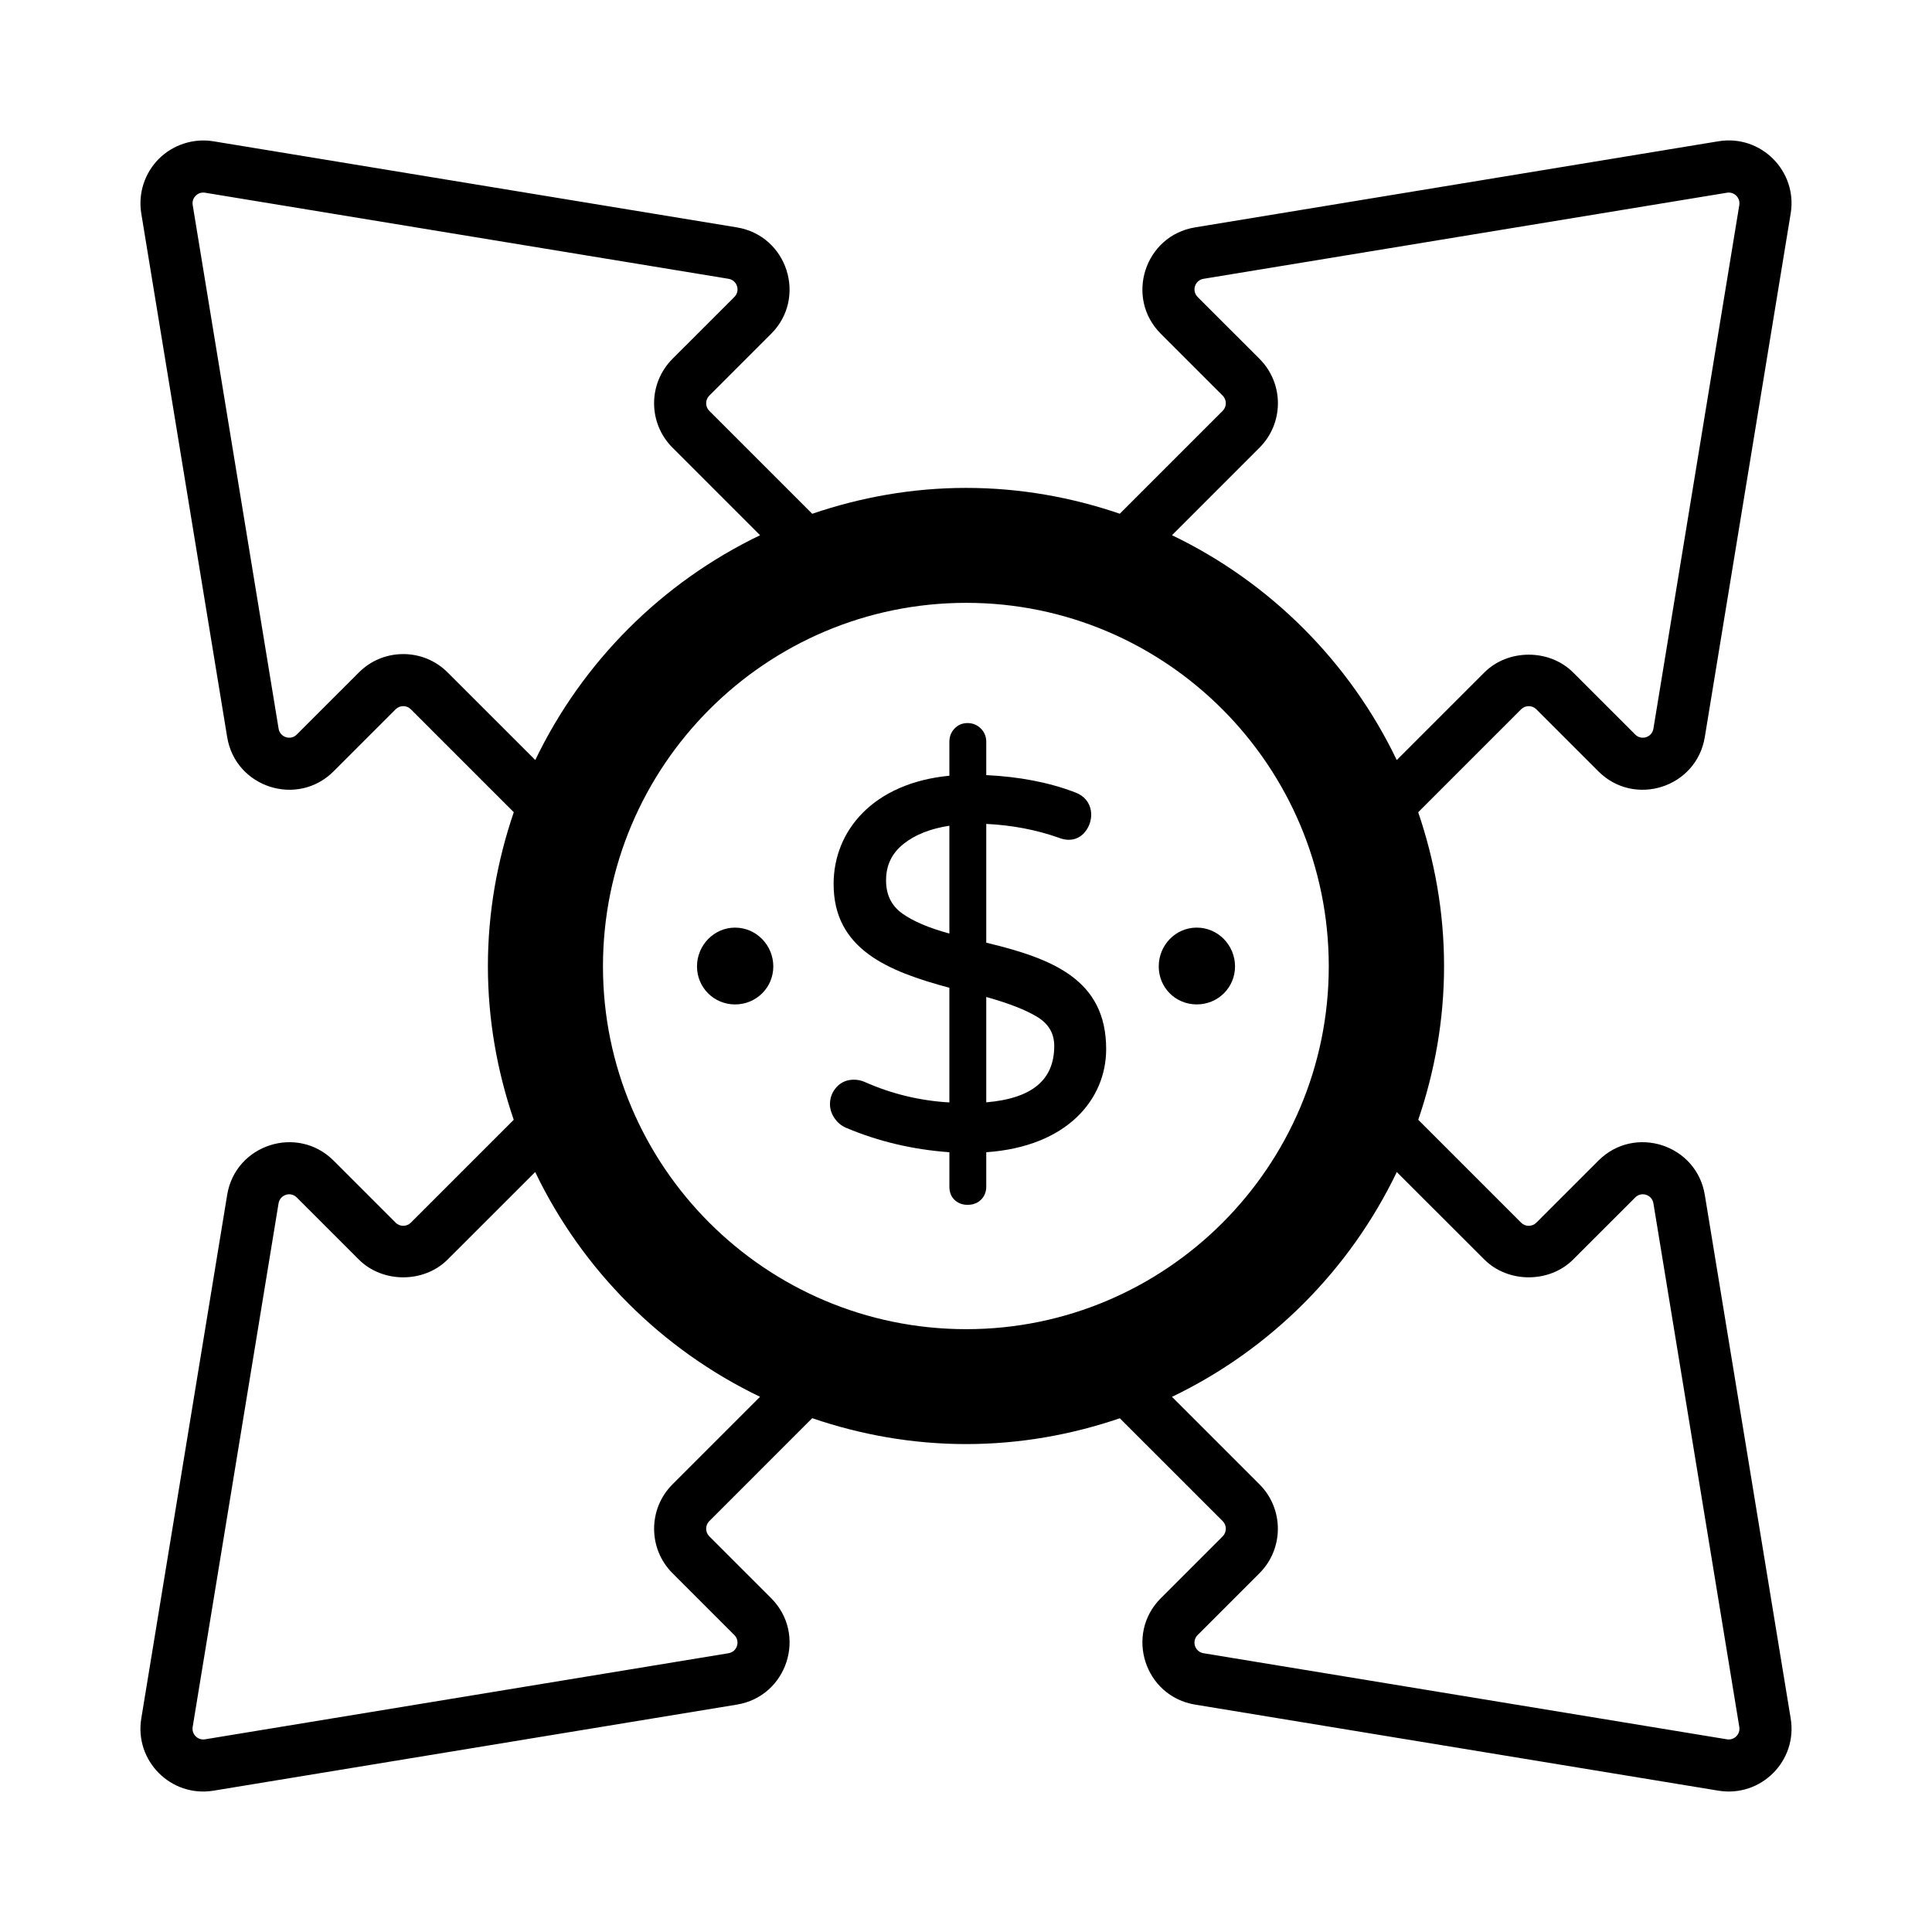
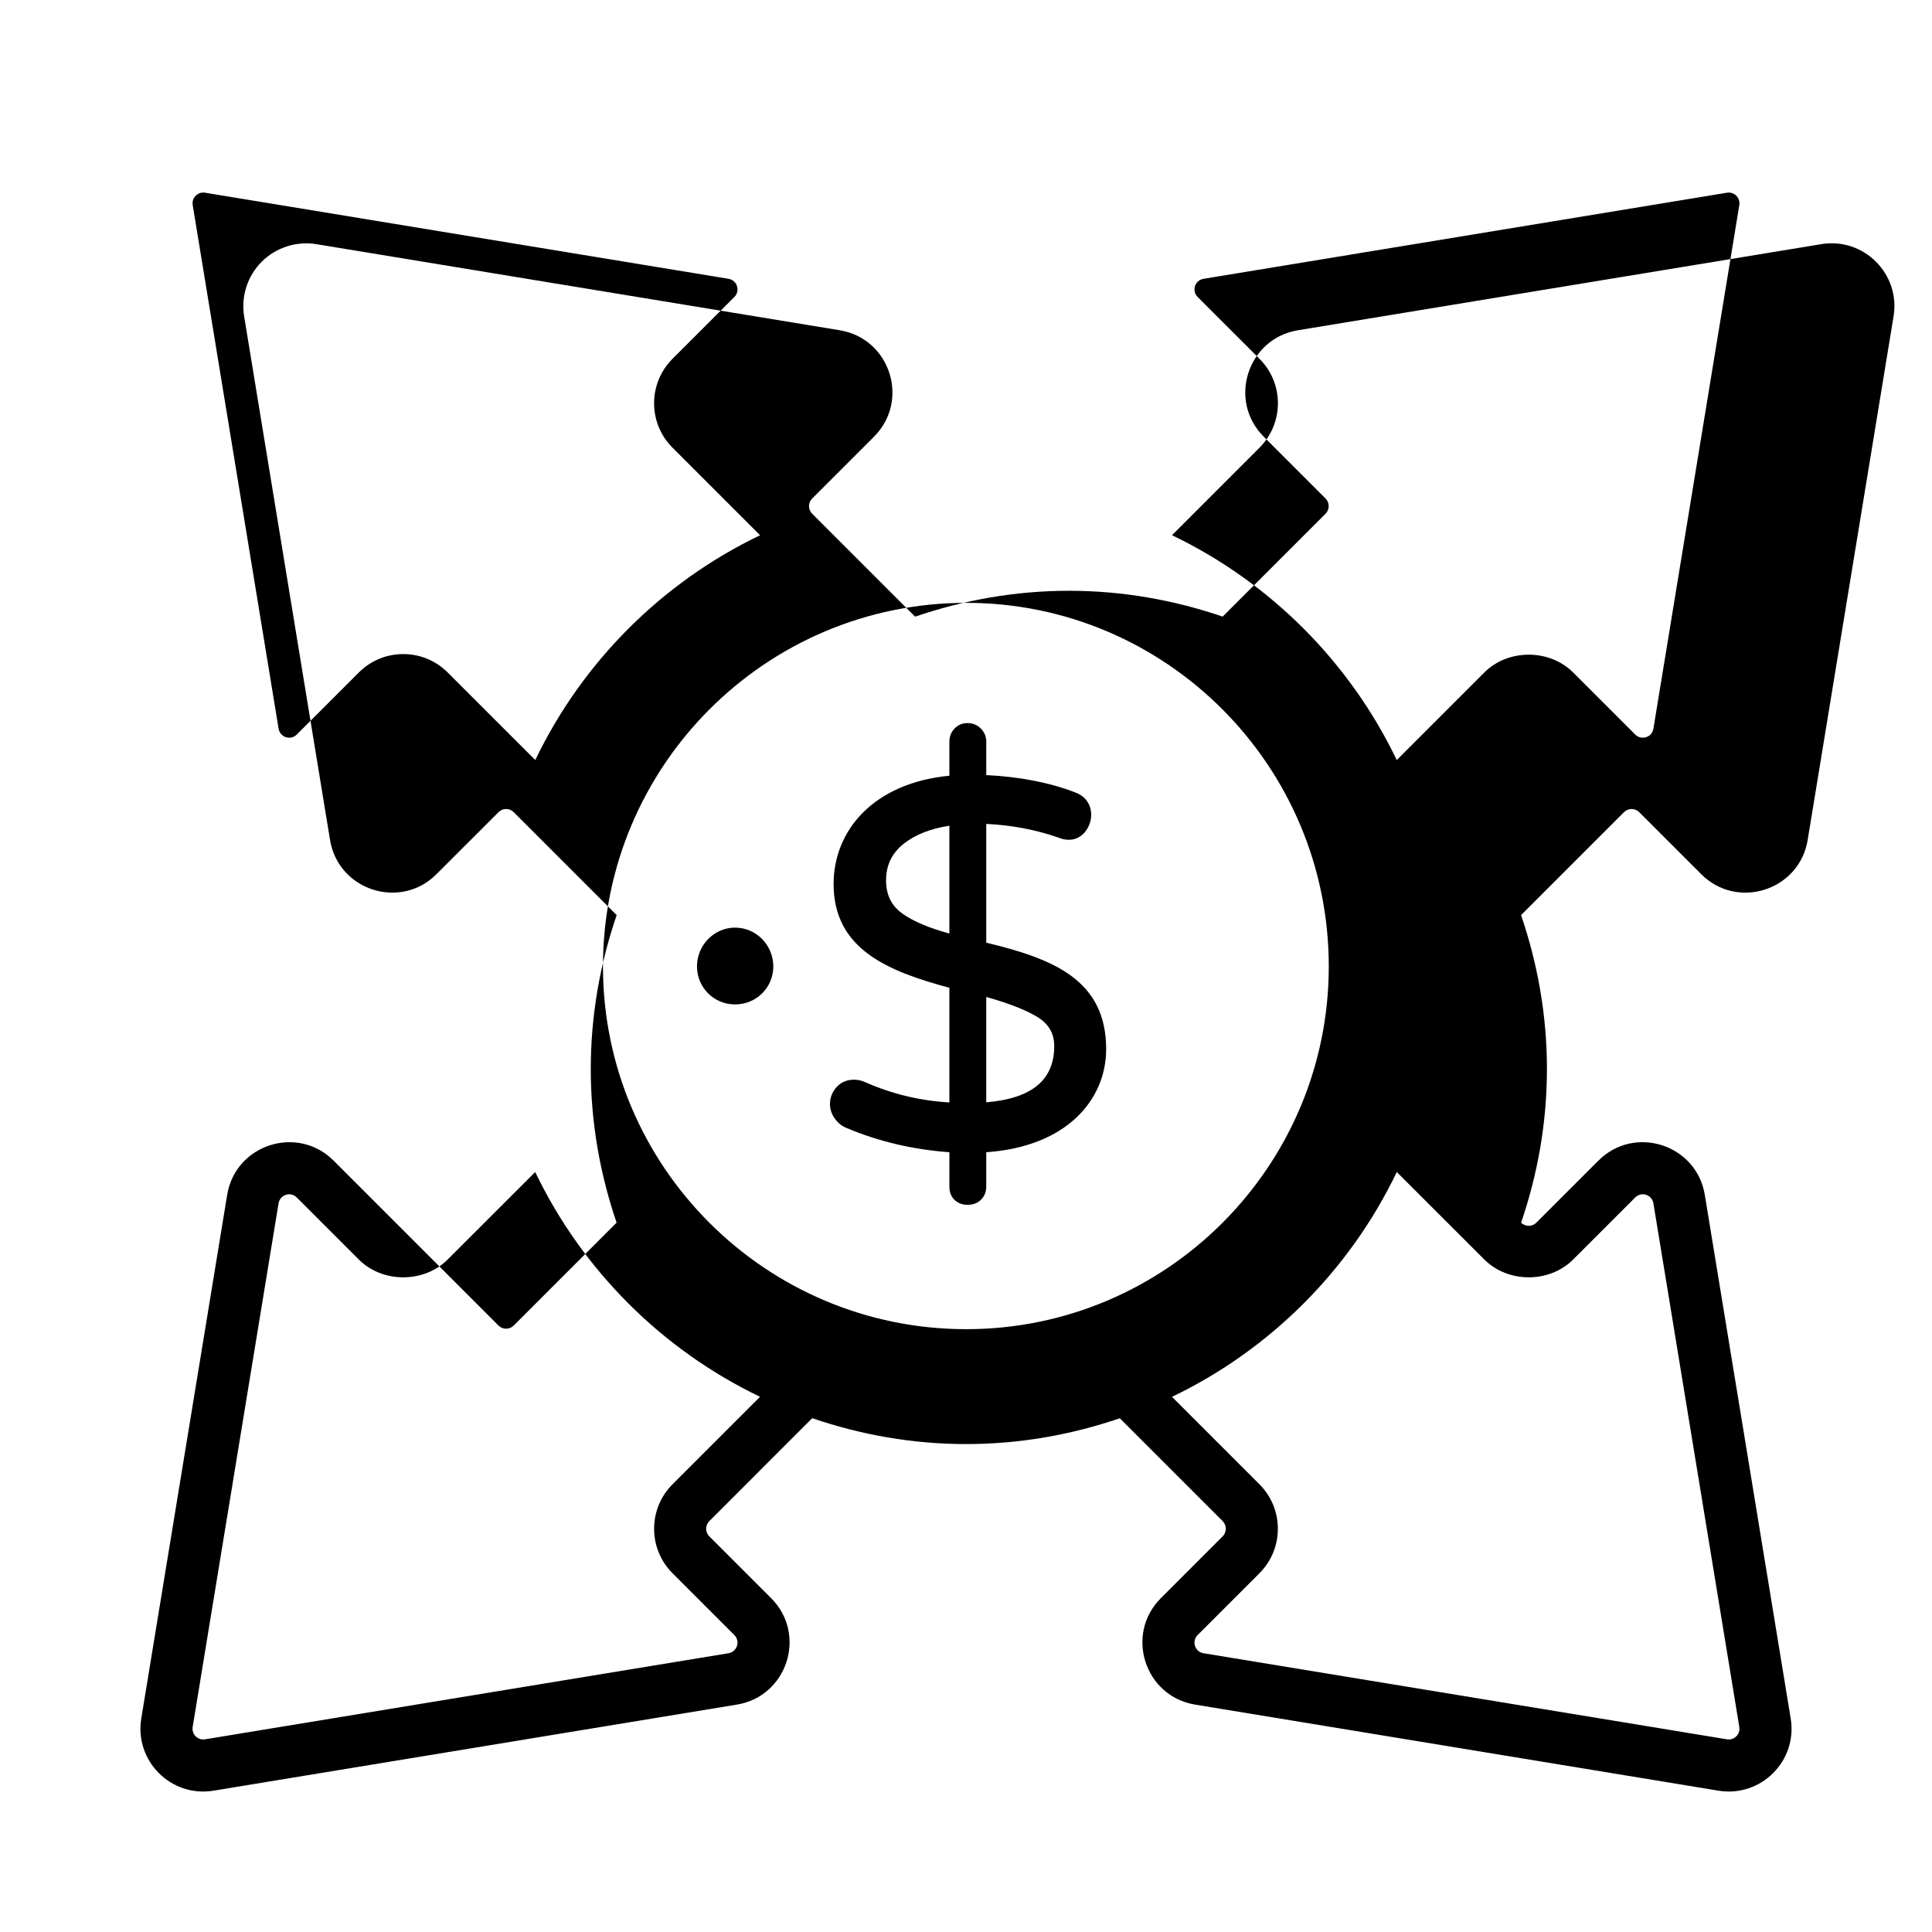
<svg xmlns="http://www.w3.org/2000/svg" fill="#000000" width="800px" height="800px" version="1.1" viewBox="144 144 512 512">
  <g>
-     <path d="m248.85 468.02-16.441-16.441c-9.574-9.574-26.016-4.301-28.207 9.082l-22.762 138.76c-1.832 11.168 7.816 20.969 19.133 19.129l138.71-22.812c13.371-2.199 18.66-18.621 9.074-28.207l-16.387-16.387c-1.109-1.113-1.109-2.918 0-4.031l27.273-27.277c12.82 4.375 26.508 6.859 40.793 6.859 14.258 0 27.926-2.477 40.727-6.84l27.262 27.258c1.109 1.113 1.109 2.918 0 4.031l-16.387 16.387c-9.582 9.582-4.305 26.008 9.074 28.207l138.71 22.812c11.277 1.824 20.973-7.91 19.133-19.129l-22.762-138.76c-2.191-13.371-18.625-18.672-28.207-9.078l-16.441 16.438c-1.113 1.113-2.918 1.113-4.031 0l-27.262-27.262c4.363-12.797 6.84-26.465 6.84-40.723 0-14.285-2.484-27.969-6.856-40.789l27.277-27.277c1.113-1.113 2.918-1.113 4.031 0l16.441 16.438c9.566 9.578 26.012 4.309 28.207-9.078l22.762-138.77c1.832-11.172-7.84-20.969-19.133-19.125l-138.71 22.82c-13.375 2.199-18.656 18.625-9.074 28.207l16.387 16.383c1.109 1.113 1.109 2.918 0 4.031l-27.266 27.266c-12.801-4.367-26.465-6.844-40.723-6.844-14.281 0-27.969 2.484-40.789 6.859l-27.277-27.277c-1.109-1.113-1.109-2.918 0-4.031l16.387-16.383c9.586-9.586 4.297-26.008-9.074-28.207l-138.71-22.816c-5.25-0.863-10.688 0.871-14.477 4.652-3.785 3.785-5.523 9.195-4.656 14.473l22.762 138.76c2.191 13.375 18.629 18.664 28.207 9.078l16.441-16.438c1.113-1.113 2.918-1.113 4.031 0l27.277 27.277c-4.375 12.82-6.859 26.508-6.859 40.789 0 14.258 2.481 27.922 6.844 40.723l-27.262 27.262c-1.117 1.113-2.922 1.113-4.035 0zm151.22-164.26c53.004 0 96.07 43.207 96.07 96.344 0 53.004-43.066 96.141-96.07 96.141-53.141 0-96.277-43.133-96.277-96.141 0-53.137 43.133-96.344 96.277-96.344zm137.29 174.02c6.289 6.297 17.262 6.297 23.547 0l16.441-16.438c1.664-1.664 4.449-0.727 4.824 1.551l22.762 138.77c0.32 1.941-1.375 3.598-3.277 3.273l-138.71-22.812c-2.289-0.371-3.211-3.168-1.555-4.824l16.387-16.387c6.492-6.492 6.492-17.055 0-23.547l-23.188-23.188c26.02-12.488 47.086-33.559 59.574-59.574zm-59.578-215.14c6.481-6.477 6.531-17.012 0-23.547l-16.387-16.383c-1.656-1.66-0.734-4.453 1.555-4.824l138.71-22.812c1.945-0.32 3.586 1.363 3.273 3.273l-22.762 138.76c-0.379 2.297-3.18 3.199-4.824 1.551l-16.441-16.438c-6.289-6.297-17.262-6.297-23.547 0l-23.203 23.203c-12.492-26.023-33.555-47.094-59.566-59.586zm-215.14 59.578c-3.144-3.148-7.324-4.879-11.773-4.879s-8.629 1.73-11.773 4.879l-16.441 16.438c-1.672 1.672-4.453 0.715-4.824-1.555l-22.762-138.76c-0.207-1.254 0.41-2.086 0.793-2.473 0.387-0.383 1.203-1 2.481-0.797l138.71 22.812c2.285 0.371 3.211 3.164 1.555 4.824l-16.387 16.383c-6.527 6.531-6.488 17.07 0 23.547l23.207 23.207c-26.016 12.496-47.078 33.562-59.574 59.574zm23.191 132.38c12.492 26.012 33.562 47.074 59.586 59.566l-23.203 23.203c-6.492 6.492-6.492 17.055 0 23.547l16.387 16.387c1.656 1.656 0.734 4.453-1.555 4.824l-138.71 22.812c-1.906 0.32-3.594-1.328-3.277-3.273l22.762-138.77c0.375-2.266 3.156-3.223 4.824-1.551l16.441 16.438c6.289 6.297 17.262 6.297 23.547 0z" />
+     <path d="m248.85 468.02-16.441-16.441c-9.574-9.574-26.016-4.301-28.207 9.082l-22.762 138.76c-1.832 11.168 7.816 20.969 19.133 19.129l138.71-22.812c13.371-2.199 18.66-18.621 9.074-28.207l-16.387-16.387c-1.109-1.113-1.109-2.918 0-4.031l27.273-27.277c12.82 4.375 26.508 6.859 40.793 6.859 14.258 0 27.926-2.477 40.727-6.84l27.262 27.258c1.109 1.113 1.109 2.918 0 4.031l-16.387 16.387c-9.582 9.582-4.305 26.008 9.074 28.207l138.71 22.812c11.277 1.824 20.973-7.91 19.133-19.129l-22.762-138.76c-2.191-13.371-18.625-18.672-28.207-9.078l-16.441 16.438c-1.113 1.113-2.918 1.113-4.031 0c4.363-12.797 6.84-26.465 6.84-40.723 0-14.285-2.484-27.969-6.856-40.789l27.277-27.277c1.113-1.113 2.918-1.113 4.031 0l16.441 16.438c9.566 9.578 26.012 4.309 28.207-9.078l22.762-138.77c1.832-11.172-7.84-20.969-19.133-19.125l-138.71 22.82c-13.375 2.199-18.656 18.625-9.074 28.207l16.387 16.383c1.109 1.113 1.109 2.918 0 4.031l-27.266 27.266c-12.801-4.367-26.465-6.844-40.723-6.844-14.281 0-27.969 2.484-40.789 6.859l-27.277-27.277c-1.109-1.113-1.109-2.918 0-4.031l16.387-16.383c9.586-9.586 4.297-26.008-9.074-28.207l-138.71-22.816c-5.25-0.863-10.688 0.871-14.477 4.652-3.785 3.785-5.523 9.195-4.656 14.473l22.762 138.76c2.191 13.375 18.629 18.664 28.207 9.078l16.441-16.438c1.113-1.113 2.918-1.113 4.031 0l27.277 27.277c-4.375 12.82-6.859 26.508-6.859 40.789 0 14.258 2.481 27.922 6.844 40.723l-27.262 27.262c-1.117 1.113-2.922 1.113-4.035 0zm151.22-164.26c53.004 0 96.07 43.207 96.07 96.344 0 53.004-43.066 96.141-96.07 96.141-53.141 0-96.277-43.133-96.277-96.141 0-53.137 43.133-96.344 96.277-96.344zm137.29 174.02c6.289 6.297 17.262 6.297 23.547 0l16.441-16.438c1.664-1.664 4.449-0.727 4.824 1.551l22.762 138.77c0.32 1.941-1.375 3.598-3.277 3.273l-138.71-22.812c-2.289-0.371-3.211-3.168-1.555-4.824l16.387-16.387c6.492-6.492 6.492-17.055 0-23.547l-23.188-23.188c26.02-12.488 47.086-33.559 59.574-59.574zm-59.578-215.14c6.481-6.477 6.531-17.012 0-23.547l-16.387-16.383c-1.656-1.66-0.734-4.453 1.555-4.824l138.71-22.812c1.945-0.32 3.586 1.363 3.273 3.273l-22.762 138.76c-0.379 2.297-3.18 3.199-4.824 1.551l-16.441-16.438c-6.289-6.297-17.262-6.297-23.547 0l-23.203 23.203c-12.492-26.023-33.555-47.094-59.566-59.586zm-215.14 59.578c-3.144-3.148-7.324-4.879-11.773-4.879s-8.629 1.73-11.773 4.879l-16.441 16.438c-1.672 1.672-4.453 0.715-4.824-1.555l-22.762-138.76c-0.207-1.254 0.41-2.086 0.793-2.473 0.387-0.383 1.203-1 2.481-0.797l138.71 22.812c2.285 0.371 3.211 3.164 1.555 4.824l-16.387 16.383c-6.527 6.531-6.488 17.07 0 23.547l23.207 23.207c-26.016 12.496-47.078 33.562-59.574 59.574zm23.191 132.38c12.492 26.012 33.562 47.074 59.586 59.566l-23.203 23.203c-6.492 6.492-6.492 17.055 0 23.547l16.387 16.387c1.656 1.656 0.734 4.453-1.555 4.824l-138.71 22.812c-1.906 0.32-3.594-1.328-3.277-3.273l22.762-138.77c0.375-2.266 3.156-3.223 4.824-1.551l16.441 16.438c6.289 6.297 17.262 6.297 23.547 0z" />
    <path d="m328.71 400.11c0 5.59 4.484 10.074 10.078 10.074 5.66 0 10.145-4.484 10.145-10.074 0-5.59-4.484-10.281-10.145-10.281-5.59 0-10.078 4.691-10.078 10.281z" />
-     <path d="m461.15 410.18c5.66 0 10.145-4.484 10.145-10.074s-4.484-10.281-10.145-10.281c-5.66 0-10.074 4.691-10.074 10.281-0.004 5.59 4.414 10.074 10.074 10.074z" />
    <path d="m373.18 430.74c-0.914-0.406-1.887-0.609-2.894-0.609-1.848 0-3.383 0.652-4.566 1.941-1.168 1.273-1.766 2.797-1.766 4.527 0 1.336 0.414 2.606 1.227 3.762 0.801 1.164 1.828 2.008 3.047 2.516 8.457 3.598 17.66 5.777 27.371 6.477v9.121c0 1.48 0.469 2.664 1.387 3.527 0.906 0.855 2.059 1.289 3.426 1.289 1.465 0 2.668-0.457 3.586-1.371 0.91-0.914 1.371-2.074 1.371-3.445v-9.121c21.527-1.492 31.777-14.082 31.777-27.336 0-18.363-14.066-23.949-31.777-28.195v-31.477c6.785 0.324 13.227 1.551 19.137 3.637 2.969 1.188 5.402 0.426 6.973-1.434 2.707-3.191 2.441-8.777-2.617-10.586-6.836-2.606-14.738-4.137-23.492-4.551v-8.836c0-1.375-0.484-2.555-1.438-3.512-0.957-0.957-2.141-1.441-3.519-1.441-1.387 0-2.547 0.492-3.457 1.457-0.898 0.949-1.359 2.125-1.359 3.496v9c-20.145 1.934-30.68 14.535-30.68 28.695 0 17.23 14.266 23.09 30.68 27.5v30.383c-7.777-0.441-15.316-2.258-22.414-5.414zm9.953-44.641c-2.906-2.082-4.316-4.957-4.316-8.797 0-4.031 1.535-7.203 4.691-9.707 3.031-2.398 7.09-4.004 12.086-4.769v28.574c-5.426-1.48-9.617-3.266-12.461-5.301zm22.234 50.031v-27.922c5.902 1.648 10.43 3.414 13.465 5.25 3.062 1.859 4.551 4.387 4.551 7.738 0 9.012-5.894 13.902-18.016 14.934z" />
  </g>
</svg>